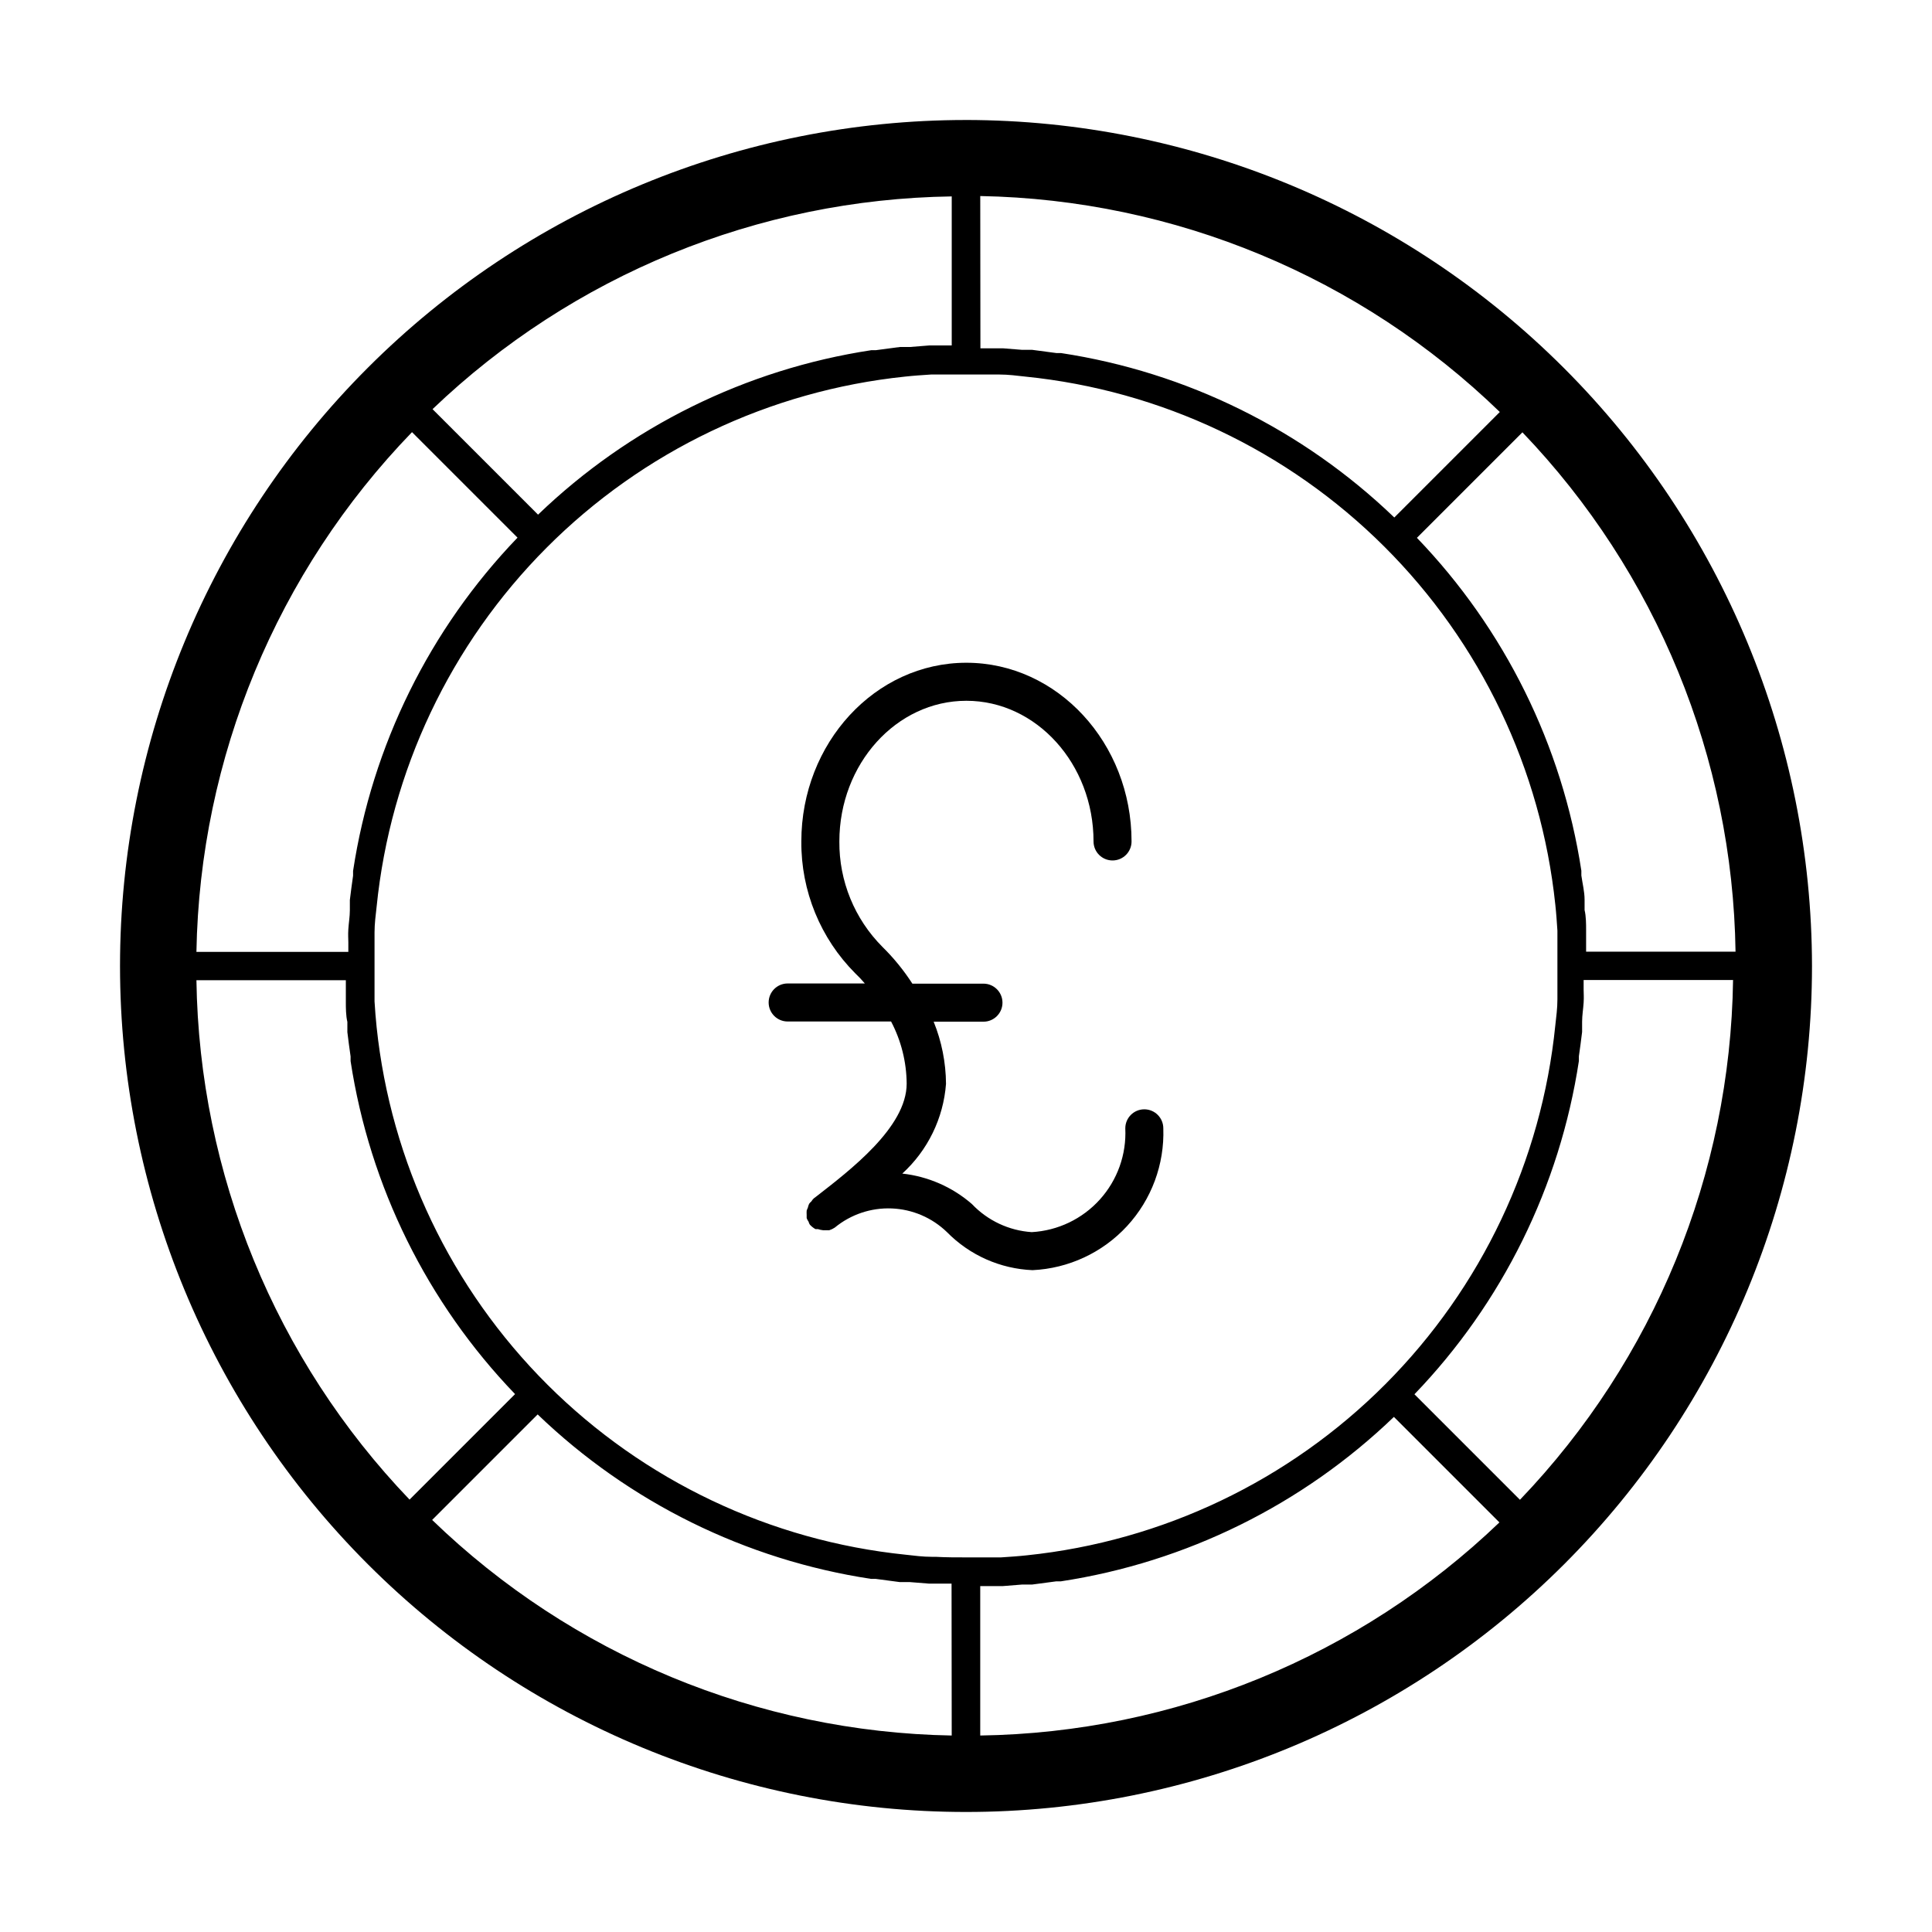
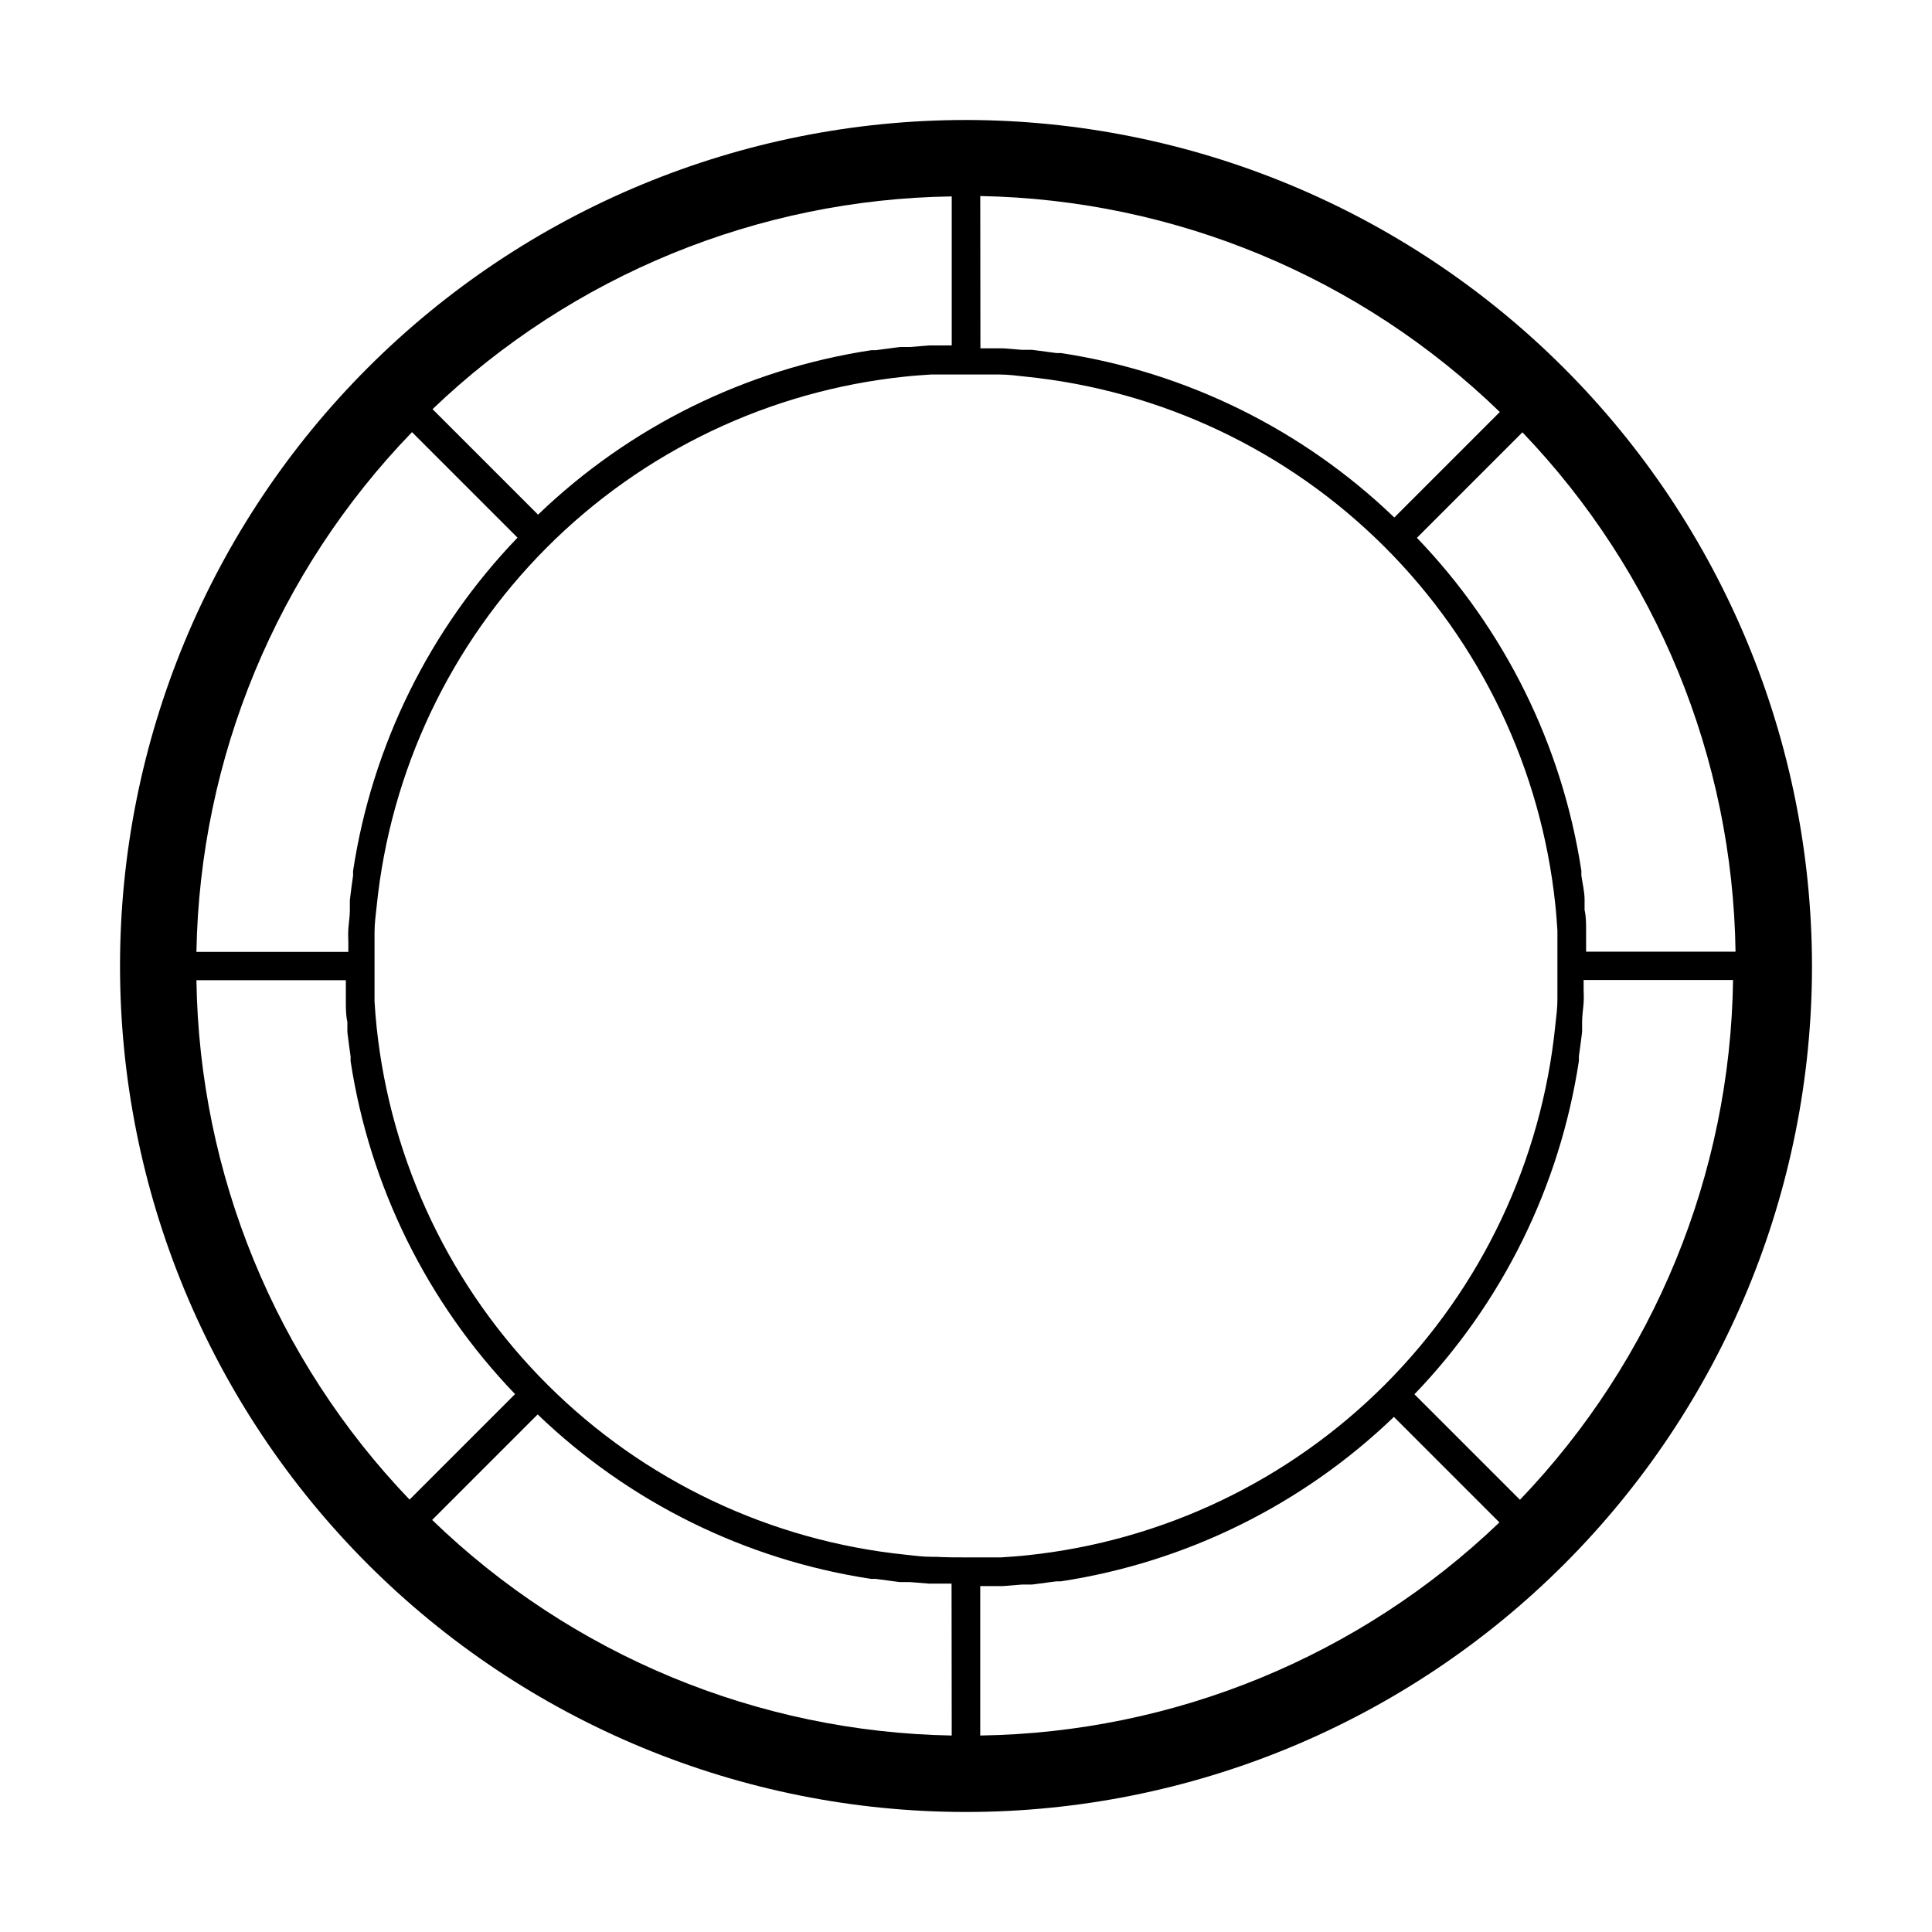
<svg xmlns="http://www.w3.org/2000/svg" fill="#000000" width="800px" height="800px" version="1.1" viewBox="144 144 512 512">
  <g>
-     <path d="m452.29 443.02c0-2.781-2.254-5.039-5.039-5.039-2.781 0-5.035 2.258-5.035 5.039 0.328 6.926-2.09 13.703-6.734 18.855-4.641 5.152-11.129 8.262-18.055 8.652-6.039-0.398-11.707-3.059-15.871-7.457-5.184-4.5-11.613-7.309-18.438-8.059 6.754-6.16 10.898-14.668 11.586-23.781-0.039-5.648-1.148-11.238-3.273-16.473h13.199c2.785 0 5.039-2.258 5.039-5.039s-2.254-5.039-5.039-5.039h-18.84c-2.273-3.523-4.926-6.785-7.91-9.723-7.406-7.414-11.527-17.484-11.438-27.961 0-20.555 15.113-37.281 33.656-37.281 18.539 0 33.703 16.727 33.703 37.281 0 2.781 2.254 5.035 5.039 5.035 2.781 0 5.035-2.254 5.035-5.035 0-26.098-19.648-47.359-43.781-47.359-24.133 0-43.73 21.262-43.73 47.359-0.098 13.098 5.055 25.691 14.309 34.965 0.891 0.84 1.73 1.73 2.519 2.668h-20.453c-2.785 0-5.039 2.258-5.039 5.039s2.254 5.039 5.039 5.039h27.406c2.676 5.082 4.09 10.73 4.133 16.473 0 11.586-15.113 23.023-23.98 29.926l-0.605 0.453c-0.258 0.238-0.48 0.508-0.656 0.809-0.227 0.191-0.43 0.414-0.605 0.652-0.16 0.336-0.281 0.691-0.352 1.059-0.121 0.242-0.223 0.496-0.305 0.758-0.023 0.367-0.023 0.738 0 1.105v0.855 0.004c0.117 0.344 0.289 0.664 0.504 0.957 0.066 0.289 0.188 0.562 0.355 0.805 0.426 0.457 0.918 0.848 1.461 1.16h0.656-0.004c0.441 0.148 0.898 0.25 1.363 0.301h1.66c0.52-0.164 1.012-0.398 1.461-0.703 4.238-3.488 9.609-5.293 15.094-5.07s10.691 2.457 14.633 6.277c6.004 6.117 14.109 9.719 22.672 10.078 9.559-0.445 18.559-4.641 25.047-11.676 6.488-7.035 9.941-16.344 9.613-25.91z" />
    <path d="m400 175.8c-59.461 0-116.49 23.617-158.53 65.664-42.047 42.043-65.664 99.07-65.664 158.53 0 59.457 23.617 116.48 65.664 158.53 42.043 42.047 99.07 65.668 158.53 65.668 59.457 0 116.48-23.621 158.53-65.668 42.047-42.043 65.668-99.07 65.668-158.53-0.066-59.441-23.711-116.43-65.742-158.46-42.027-42.031-99.016-65.672-158.45-65.738zm3.777 20.152c51.492 0.941 100.7 21.398 137.69 57.23l-27.961 27.961c-24.23-23.297-55.086-38.523-88.32-43.578h-1.211l-6.449-0.855h-2.672l-5.039-0.402h-3.426-2.57zm-7.559 0v39.598h-2.57-3.426l-5.039 0.402h-2.672l-6.449 0.855h-1.211l0.008 0.004c-33.219 5.062-64.051 20.285-88.27 43.578l-27.961-27.961c37.098-35.496 86.254-55.641 137.59-56.379zm-143.03 62.57 27.961 27.961c-23.297 24.234-38.523 55.086-43.578 88.32v1.258c-0.301 2.168-0.605 4.281-0.855 6.449v2.719c0 1.664-0.301 3.375-0.402 5.039-0.102 1.664 0 2.266 0 3.426v2.57h-40.258c0.906-51.492 21.324-100.72 57.133-137.74zm-57.133 145.25h39.598v2.57 3.426c0 1.109 0 3.426 0.402 5.039v2.719c0.25 2.168 0.555 4.281 0.855 6.449v1.258h0.004c5.078 33.199 20.301 64.016 43.582 88.219l-27.961 27.961c-35.547-37.094-55.727-86.273-56.48-137.64zm200.16 200.16c-51.477-0.918-100.69-21.336-137.69-57.133l27.961-27.961c24.234 23.301 55.086 38.523 88.32 43.578h1.211l6.449 0.855h2.672l5.039 0.402h3.426 2.57zm-4.231-47.359h-1.059c-2.316 0-4.637-0.301-6.902-0.555-35.863-3.676-69.375-19.574-94.906-45.031-25.527-25.457-41.523-58.922-45.305-94.773-0.25-2.266-0.402-4.535-0.555-6.852v-1.109-8.012-8.012-1.109c0-2.316 0.301-4.586 0.555-6.852v0.004c3.629-35.941 19.535-69.535 45.039-95.121 25.5-25.586 59.043-41.598 94.973-45.344 2.266-0.25 4.586-0.402 6.902-0.555h1.059 8.012 8.012 1.059c2.316 0 4.637 0.301 6.902 0.555h-0.004c35.922 3.641 69.496 19.543 95.07 45.031 25.574 25.492 41.586 59.016 45.34 94.93 0.25 2.266 0.402 4.535 0.555 6.852v1.109 8.012 8.012 1.109c0 2.316-0.301 4.586-0.555 6.852v-0.004c-3.629 35.941-19.535 69.531-45.035 95.117-25.504 25.586-59.043 41.598-94.973 45.344-2.266 0.25-4.586 0.402-6.902 0.555h-1.059-8.012c-2.668 0-5.543 0-8.211-0.152zm11.789 47.359v-39.602h2.57 3.426l5.039-0.402h2.672l6.449-0.855h1.211-0.008c33.219-5.066 64.051-20.289 88.27-43.578l27.961 27.961c-37.078 35.531-86.238 55.711-137.59 56.477zm143.03-62.473-27.961-27.961c23.301-24.23 38.523-55.086 43.578-88.32v-1.258c0.301-2.168 0.605-4.281 0.855-6.449v-2.719c0-1.664 0.301-3.375 0.402-5.039 0.102-1.664 0-2.266 0-3.426v-2.57h39.602c-0.727 51.406-20.906 100.62-56.477 137.74zm17.531-145.25v-2.57-3.426c0-1.109 0-3.426-0.402-5.039v-2.719c0-2.168-0.555-4.281-0.855-6.449v-1.258c-5.074-33.199-20.297-64.012-43.578-88.219l27.961-27.961c35.543 37.094 55.723 86.273 56.477 137.64z" />
  </g>
</svg>